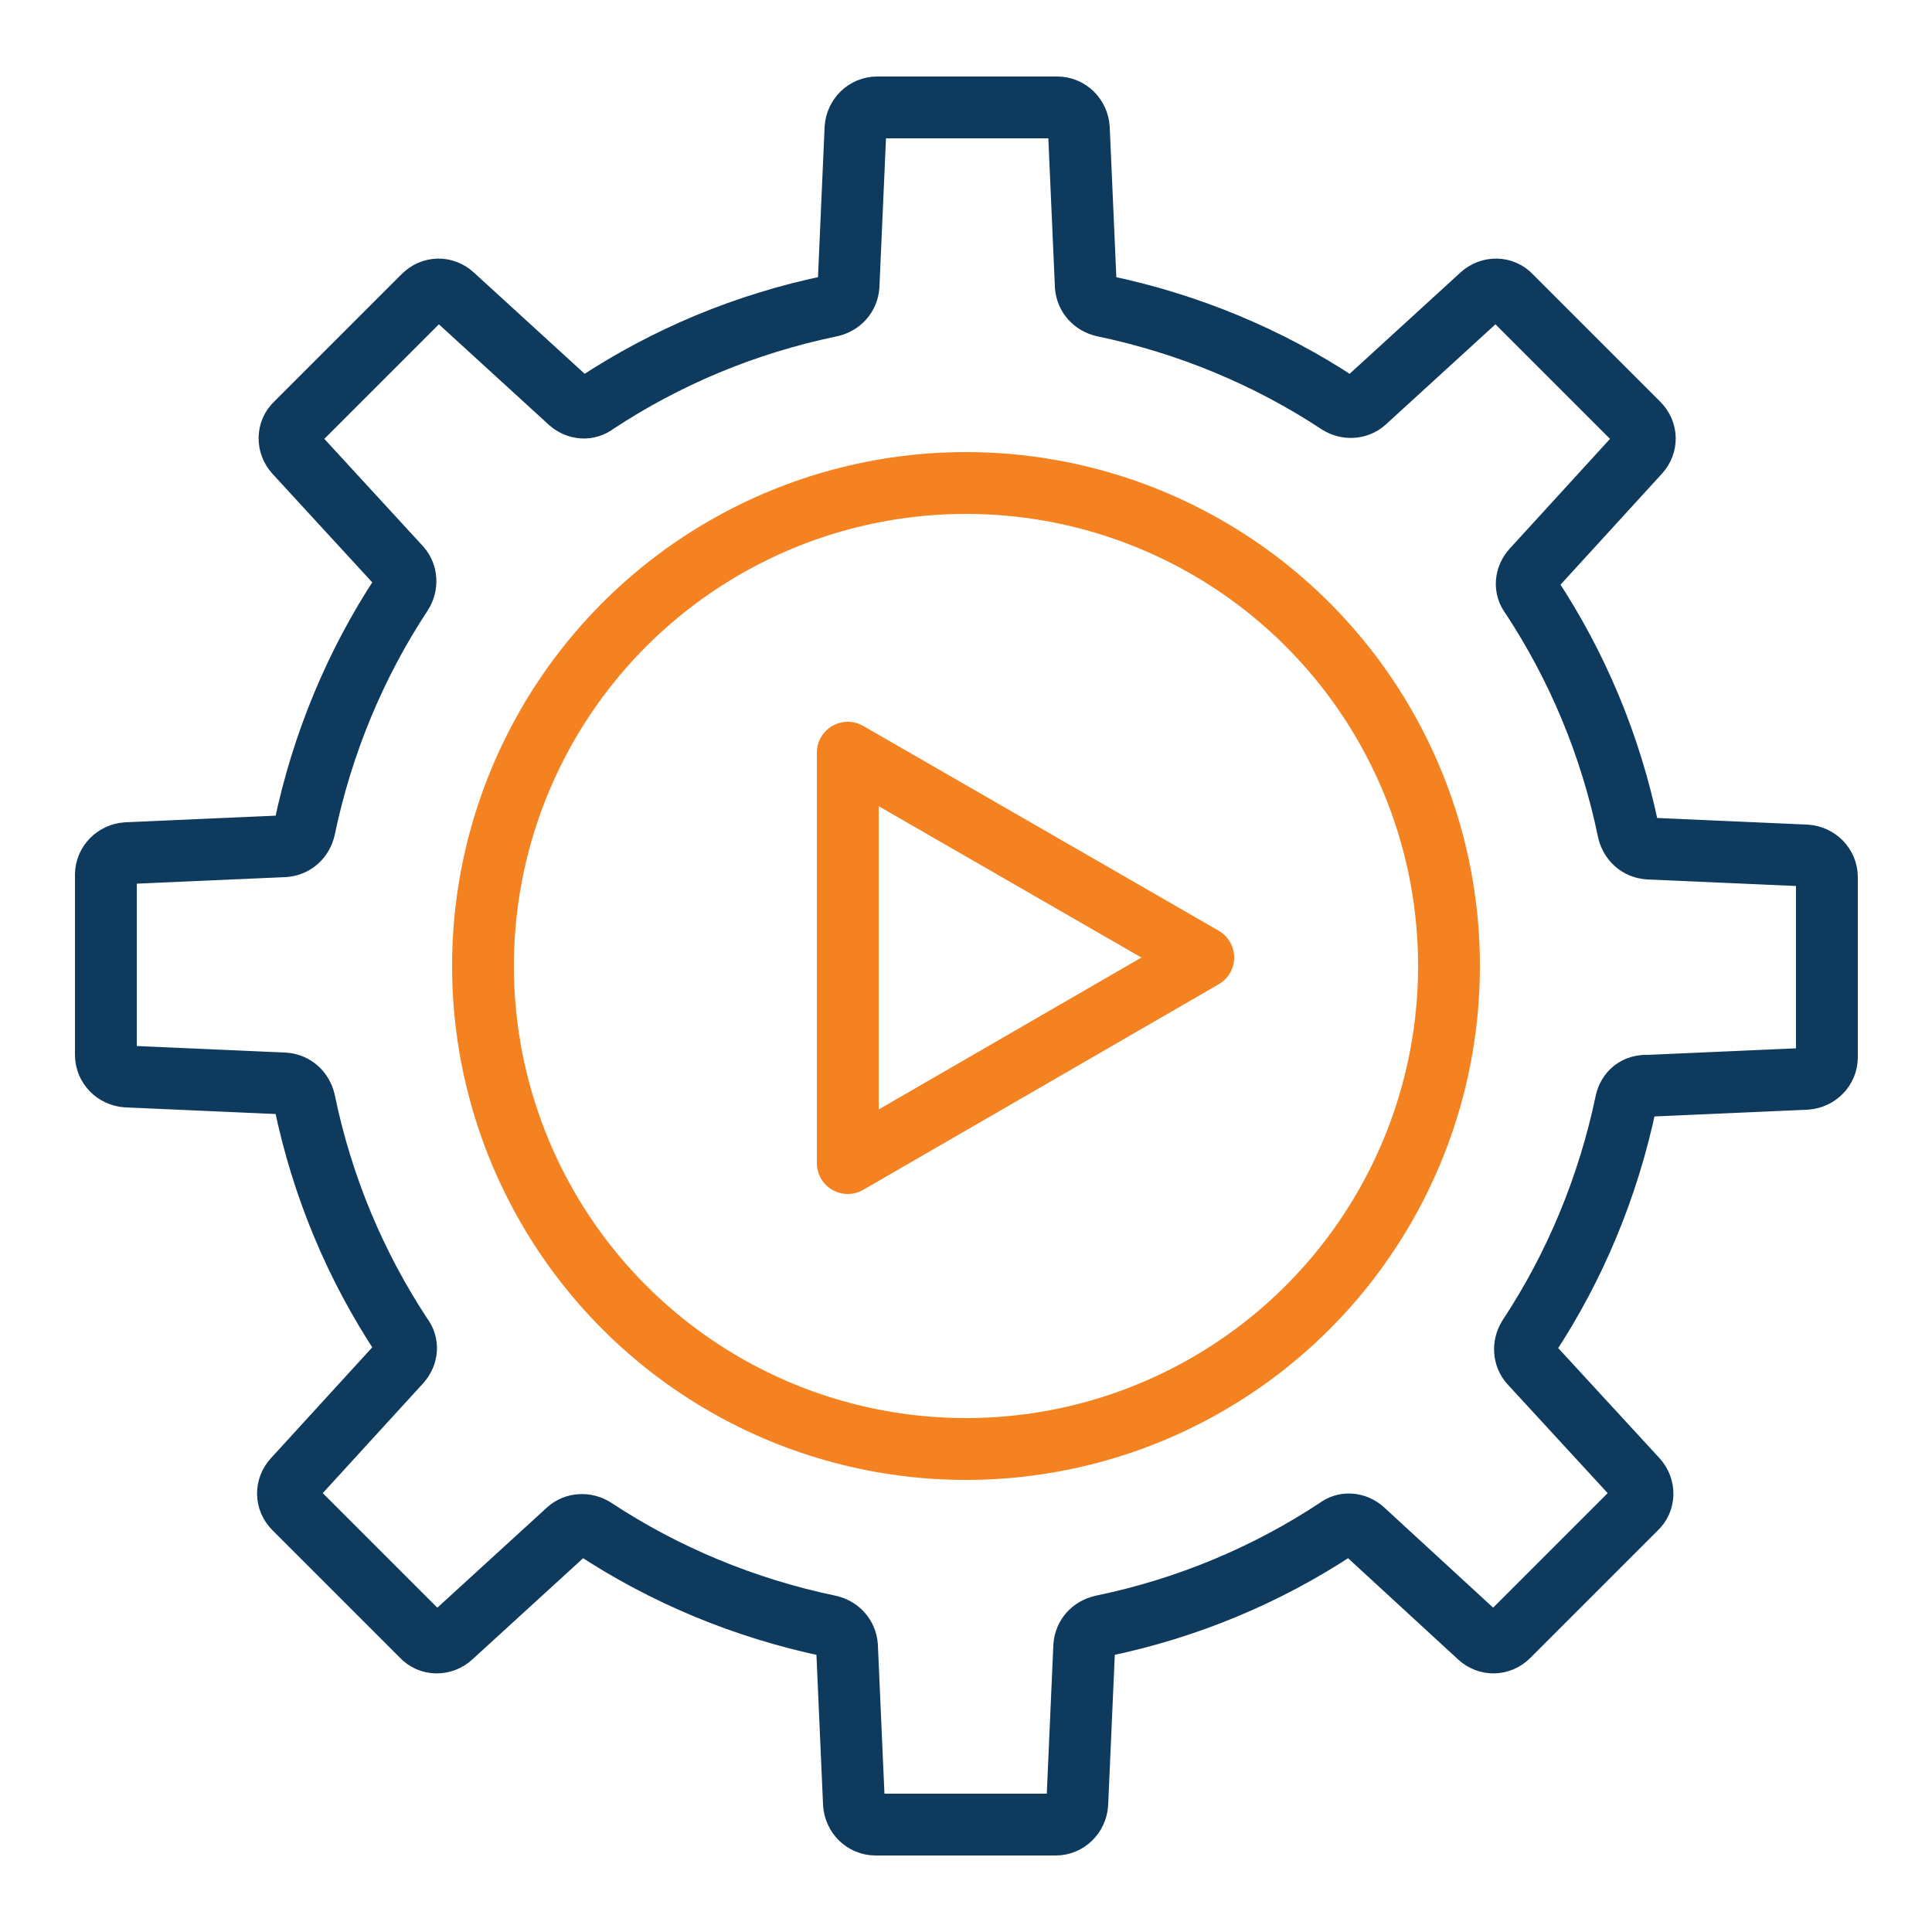
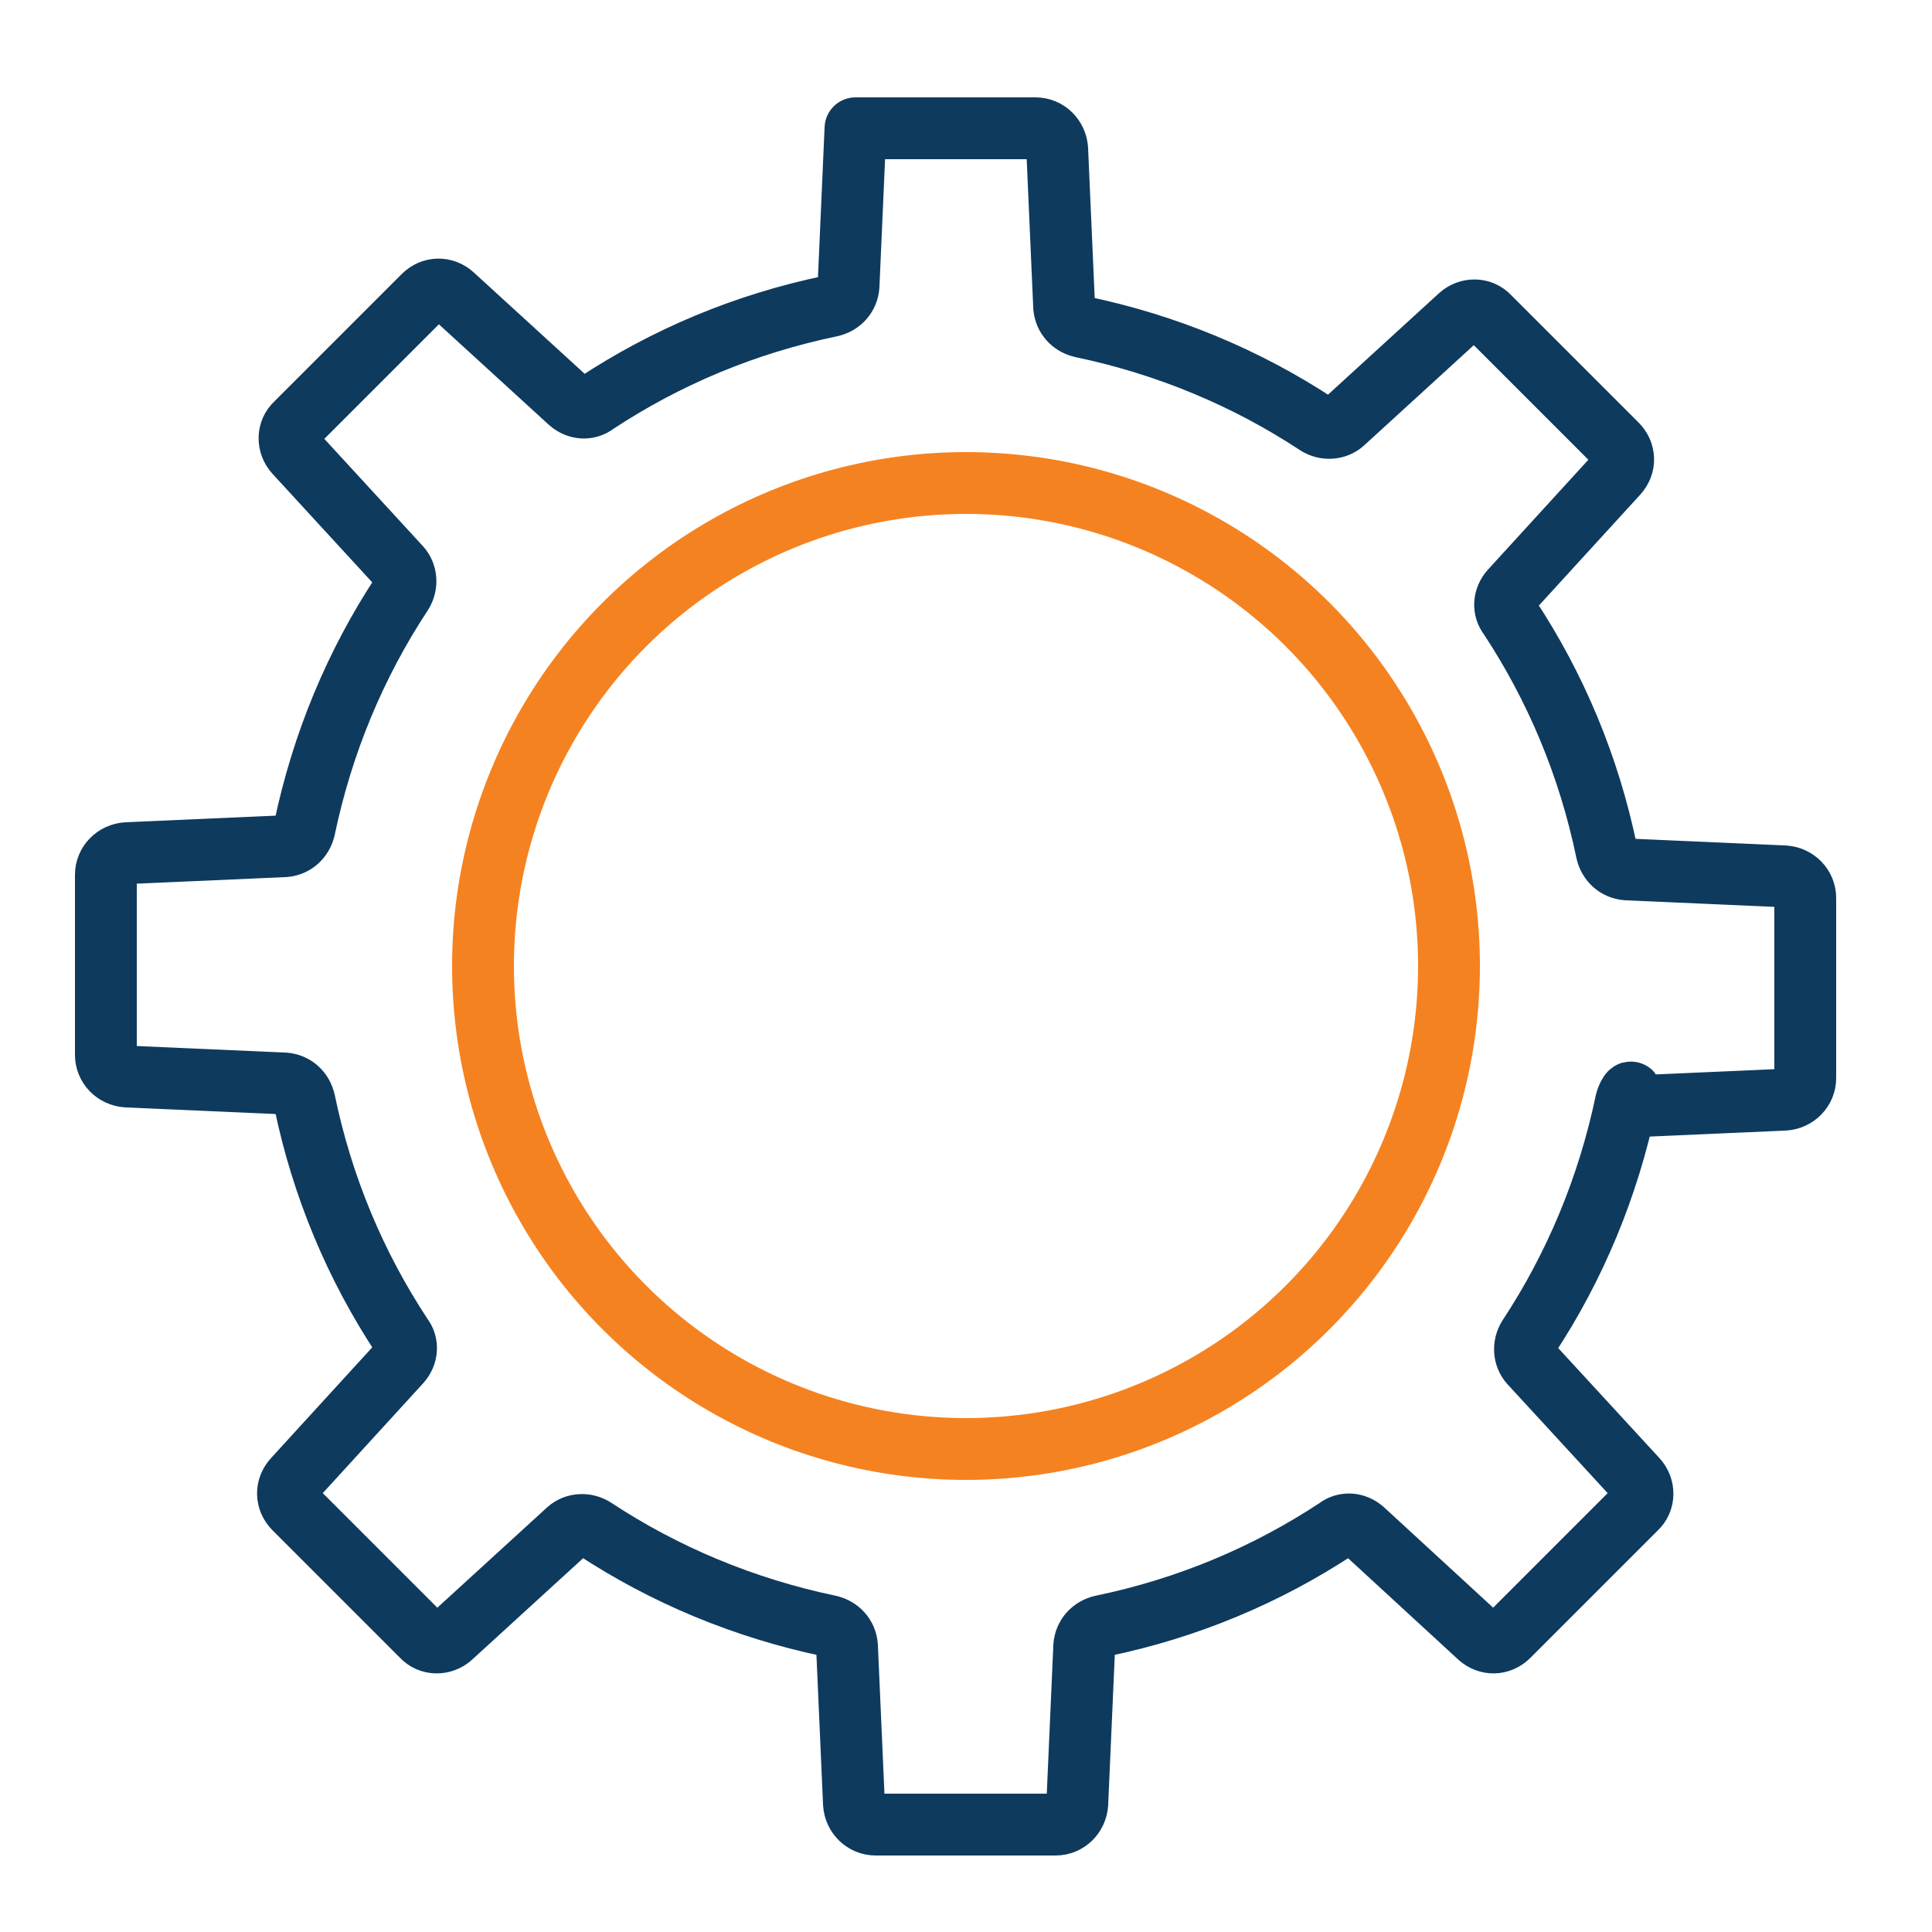
<svg xmlns="http://www.w3.org/2000/svg" version="1.1" id="Layer_1" x="0px" y="0px" viewBox="0 0 250 250" style="enable-background:new 0 0 250 250;" xml:space="preserve">
  <style type="text/css">
	.st0{fill:none;stroke:#0E3A5E;stroke-width:8;stroke-linecap:round;stroke-linejoin:round;stroke-miterlimit:10;}
	.st1{fill:none;stroke:#F58220;stroke-width:8;stroke-linecap:round;stroke-linejoin:round;stroke-miterlimit:10;}
</style>
  <g>
    <g>
-       <path class="st0" d="M210.4,142.6c-2.3,11-6.6,21.3-12.6,30.4c-0.7,1.1-0.6,2.5,0.2,3.4l13.8,15c1,1.1,1,2.8-0.1,3.8l-16.5,16.5    c-1.1,1.1-2.7,1.1-3.8,0.1l-15-13.8c-1-0.9-2.4-1-3.4-0.2c-9.1,6-19.3,10.3-30.4,12.6c-1.3,0.3-2.2,1.3-2.3,2.6l-0.9,20.4    c-0.1,1.5-1.3,2.7-2.8,2.7h-23.3c-1.5,0-2.7-1.2-2.8-2.7l-0.9-20.4c-0.1-1.3-1-2.3-2.3-2.6c-11-2.3-21.3-6.6-30.4-12.6    c-1.1-0.7-2.5-0.6-3.4,0.2l-15.1,13.8c-1.1,1-2.8,1-3.8-0.1l-16.5-16.5c-1.1-1.1-1.1-2.7-0.1-3.8l13.8-15.1c0.9-1,1-2.4,0.2-3.4    c-6-9.1-10.3-19.3-12.6-30.4c-0.3-1.3-1.3-2.2-2.6-2.3l-20.4-0.9c-1.5-0.1-2.7-1.3-2.7-2.8v-23.3c0-1.5,1.2-2.7,2.7-2.8l20.4-0.9    c1.3-0.1,2.3-1,2.6-2.3c2.3-11,6.6-21.3,12.6-30.4c0.7-1.1,0.6-2.5-0.2-3.4L38.2,58.6c-1-1.1-1-2.8,0.1-3.8l16.5-16.5    c1.1-1.1,2.7-1.1,3.8-0.1l15.1,13.8c1,0.9,2.4,1,3.4,0.2c9.1-6,19.3-10.3,30.4-12.6c1.3-0.3,2.2-1.3,2.3-2.6l0.9-20.4    c0.1-1.5,1.3-2.7,2.8-2.7h23.3c1.5,0,2.7,1.2,2.8,2.7l0.9,20.4c0.1,1.3,1,2.3,2.3,2.6c11,2.3,21.3,6.6,30.4,12.6    c1.1,0.7,2.5,0.6,3.4-0.2l15.1-13.8c1.1-1,2.8-1,3.8,0.1l16.5,16.5c1.1,1.1,1.1,2.7,0.1,3.8l-13.8,15.1c-0.9,1-1,2.4-0.2,3.4    c6,9.1,10.3,19.3,12.6,30.4c0.3,1.3,1.3,2.2,2.6,2.3l20.4,0.9c1.5,0.1,2.7,1.3,2.7,2.8v23.3c0,1.5-1.2,2.7-2.7,2.8l-20.4,0.9    C211.7,140.4,210.7,141.3,210.4,142.6z" />
+       <path class="st0" d="M210.4,142.6c-2.3,11-6.6,21.3-12.6,30.4c-0.7,1.1-0.6,2.5,0.2,3.4l13.8,15c1,1.1,1,2.8-0.1,3.8l-16.5,16.5    c-1.1,1.1-2.7,1.1-3.8,0.1l-15-13.8c-1-0.9-2.4-1-3.4-0.2c-9.1,6-19.3,10.3-30.4,12.6c-1.3,0.3-2.2,1.3-2.3,2.6l-0.9,20.4    c-0.1,1.5-1.3,2.7-2.8,2.7h-23.3c-1.5,0-2.7-1.2-2.8-2.7l-0.9-20.4c-0.1-1.3-1-2.3-2.3-2.6c-11-2.3-21.3-6.6-30.4-12.6    c-1.1-0.7-2.5-0.6-3.4,0.2l-15.1,13.8c-1.1,1-2.8,1-3.8-0.1l-16.5-16.5c-1.1-1.1-1.1-2.7-0.1-3.8l13.8-15.1c0.9-1,1-2.4,0.2-3.4    c-6-9.1-10.3-19.3-12.6-30.4c-0.3-1.3-1.3-2.2-2.6-2.3l-20.4-0.9c-1.5-0.1-2.7-1.3-2.7-2.8v-23.3c0-1.5,1.2-2.7,2.7-2.8l20.4-0.9    c1.3-0.1,2.3-1,2.6-2.3c2.3-11,6.6-21.3,12.6-30.4c0.7-1.1,0.6-2.5-0.2-3.4L38.2,58.6c-1-1.1-1-2.8,0.1-3.8l16.5-16.5    c1.1-1.1,2.7-1.1,3.8-0.1l15.1,13.8c1,0.9,2.4,1,3.4,0.2c9.1-6,19.3-10.3,30.4-12.6c1.3-0.3,2.2-1.3,2.3-2.6l0.9-20.4    h23.3c1.5,0,2.7,1.2,2.8,2.7l0.9,20.4c0.1,1.3,1,2.3,2.3,2.6c11,2.3,21.3,6.6,30.4,12.6    c1.1,0.7,2.5,0.6,3.4-0.2l15.1-13.8c1.1-1,2.8-1,3.8,0.1l16.5,16.5c1.1,1.1,1.1,2.7,0.1,3.8l-13.8,15.1c-0.9,1-1,2.4-0.2,3.4    c6,9.1,10.3,19.3,12.6,30.4c0.3,1.3,1.3,2.2,2.6,2.3l20.4,0.9c1.5,0.1,2.7,1.3,2.7,2.8v23.3c0,1.5-1.2,2.7-2.7,2.8l-20.4,0.9    C211.7,140.4,210.7,141.3,210.4,142.6z" />
      <circle class="st1" cx="125" cy="125" r="62.5" />
    </g>
-     <polygon class="st1" points="155.7,123.9 109.7,97.4 109.7,150.5  " />
  </g>
  <g>
</g>
  <g>
</g>
  <g>
</g>
  <g>
</g>
  <g>
</g>
  <g>
</g>
</svg>